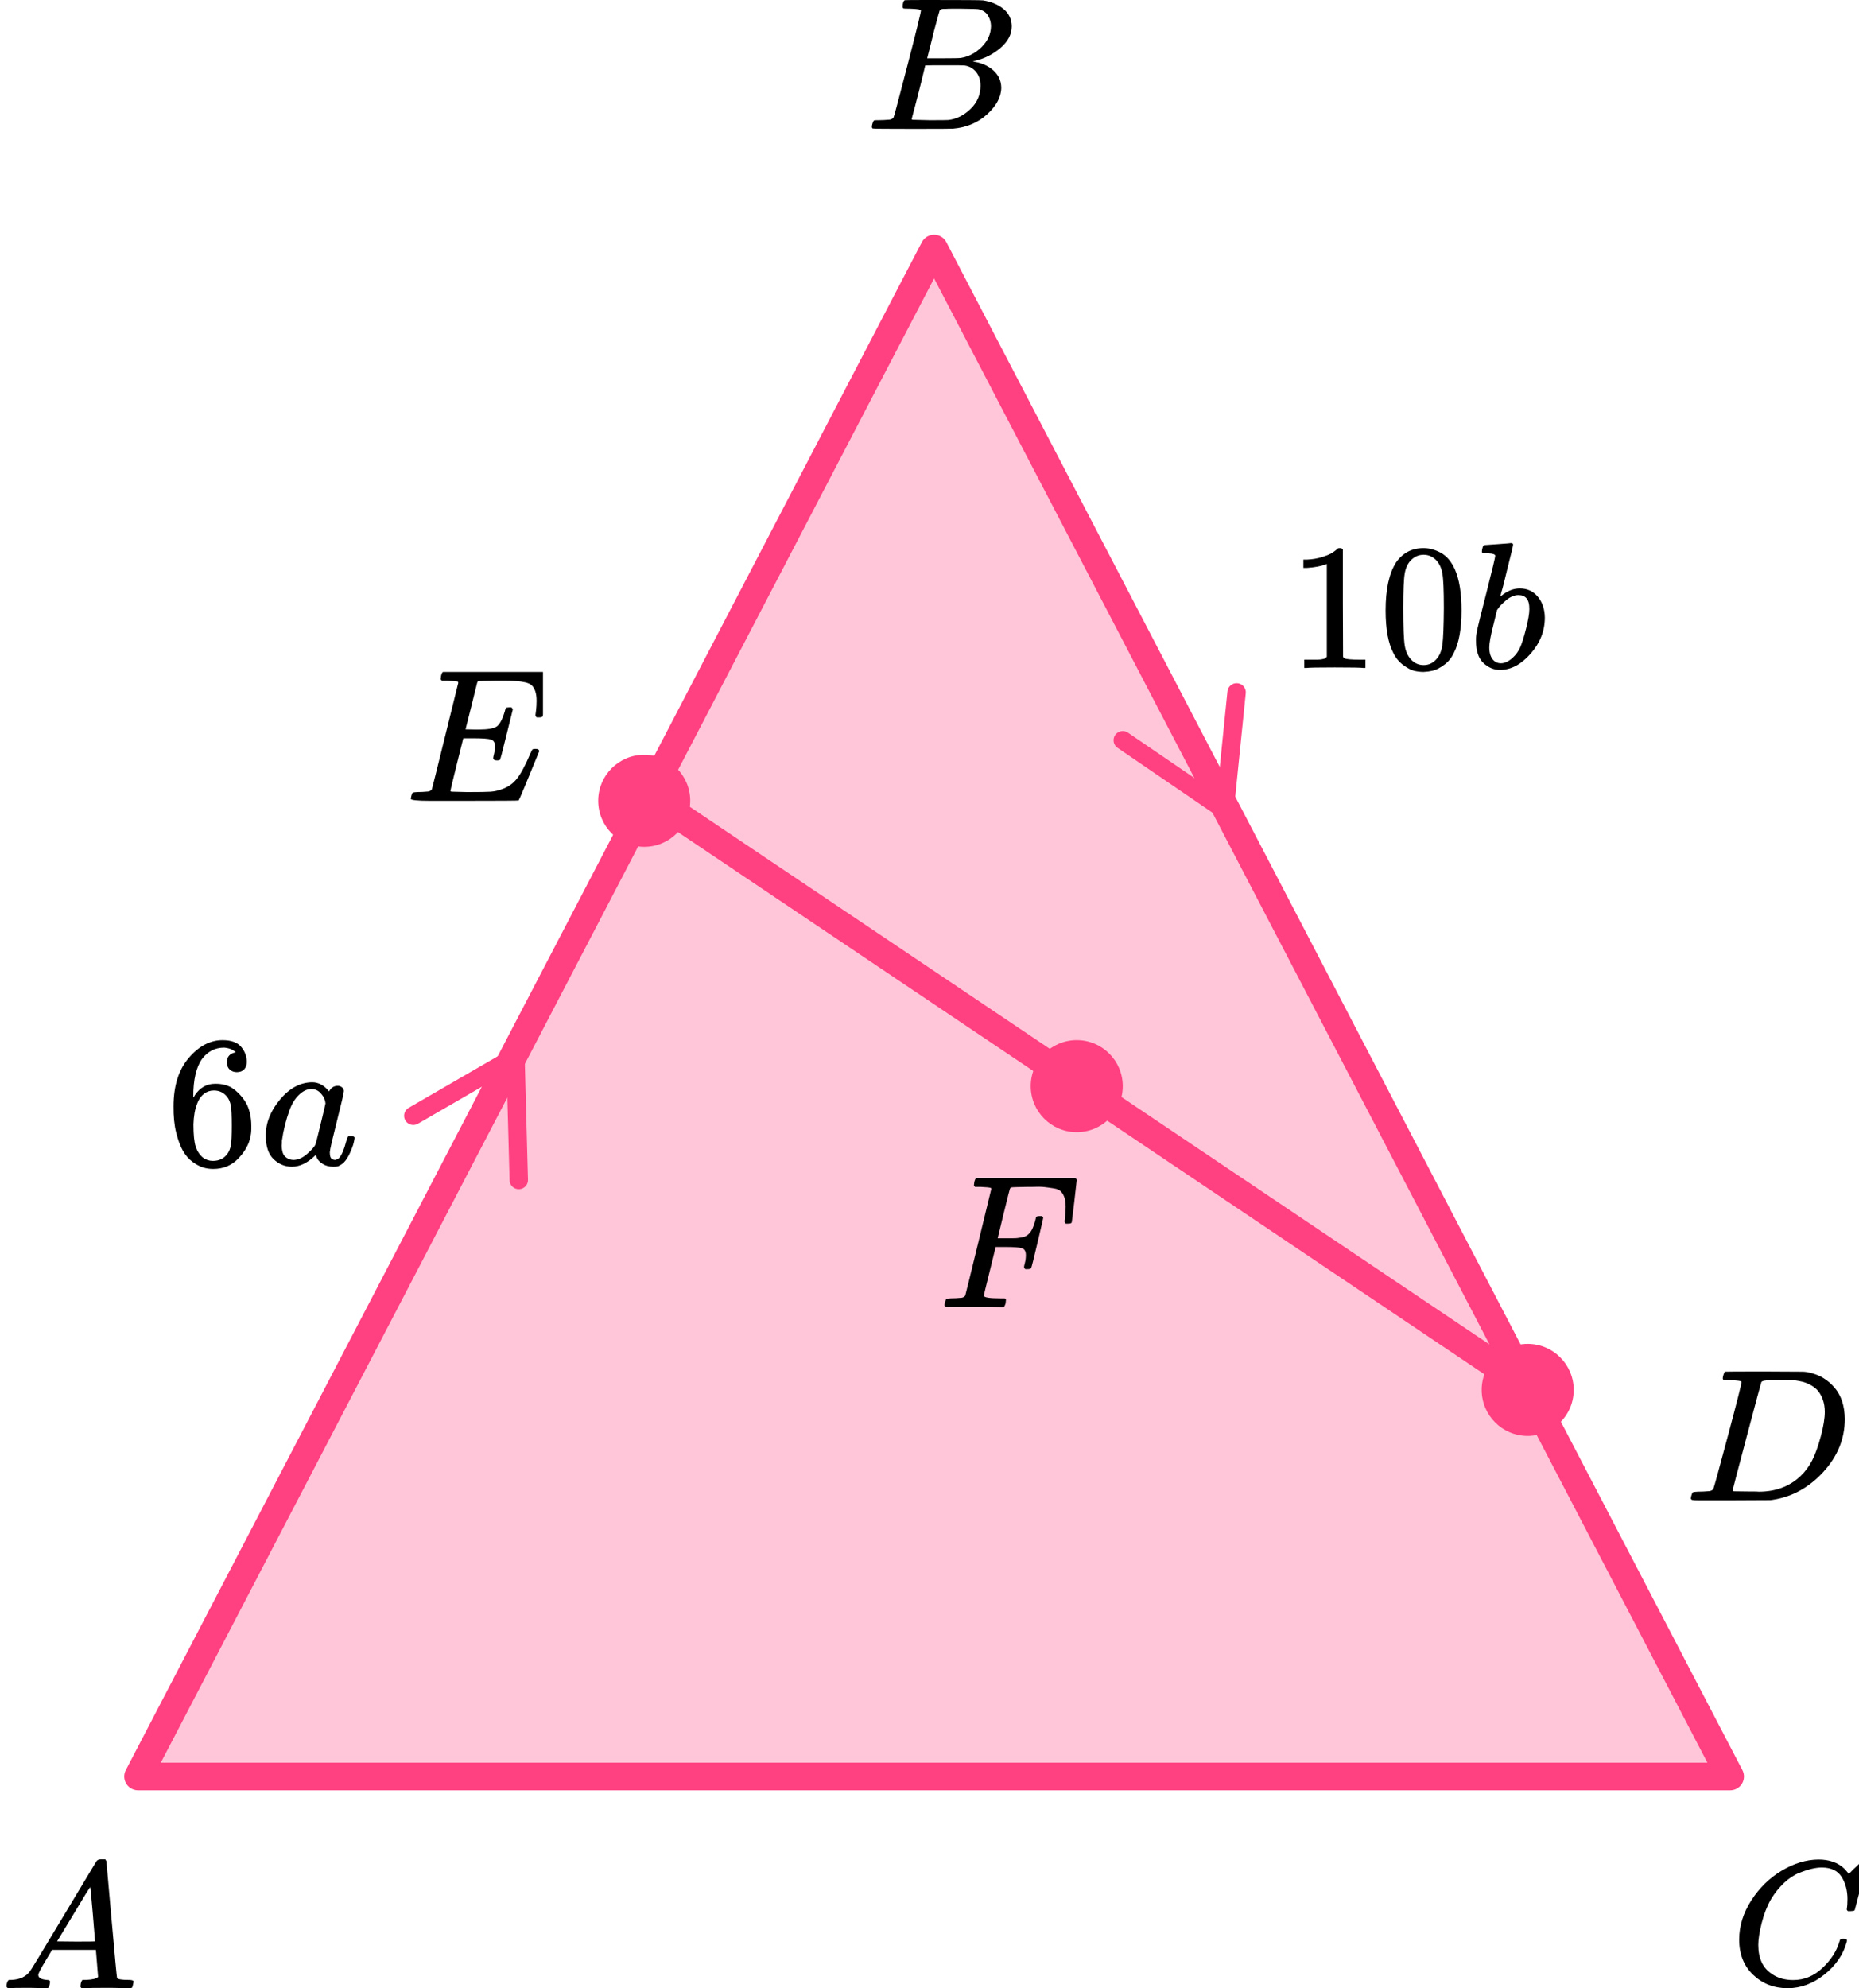
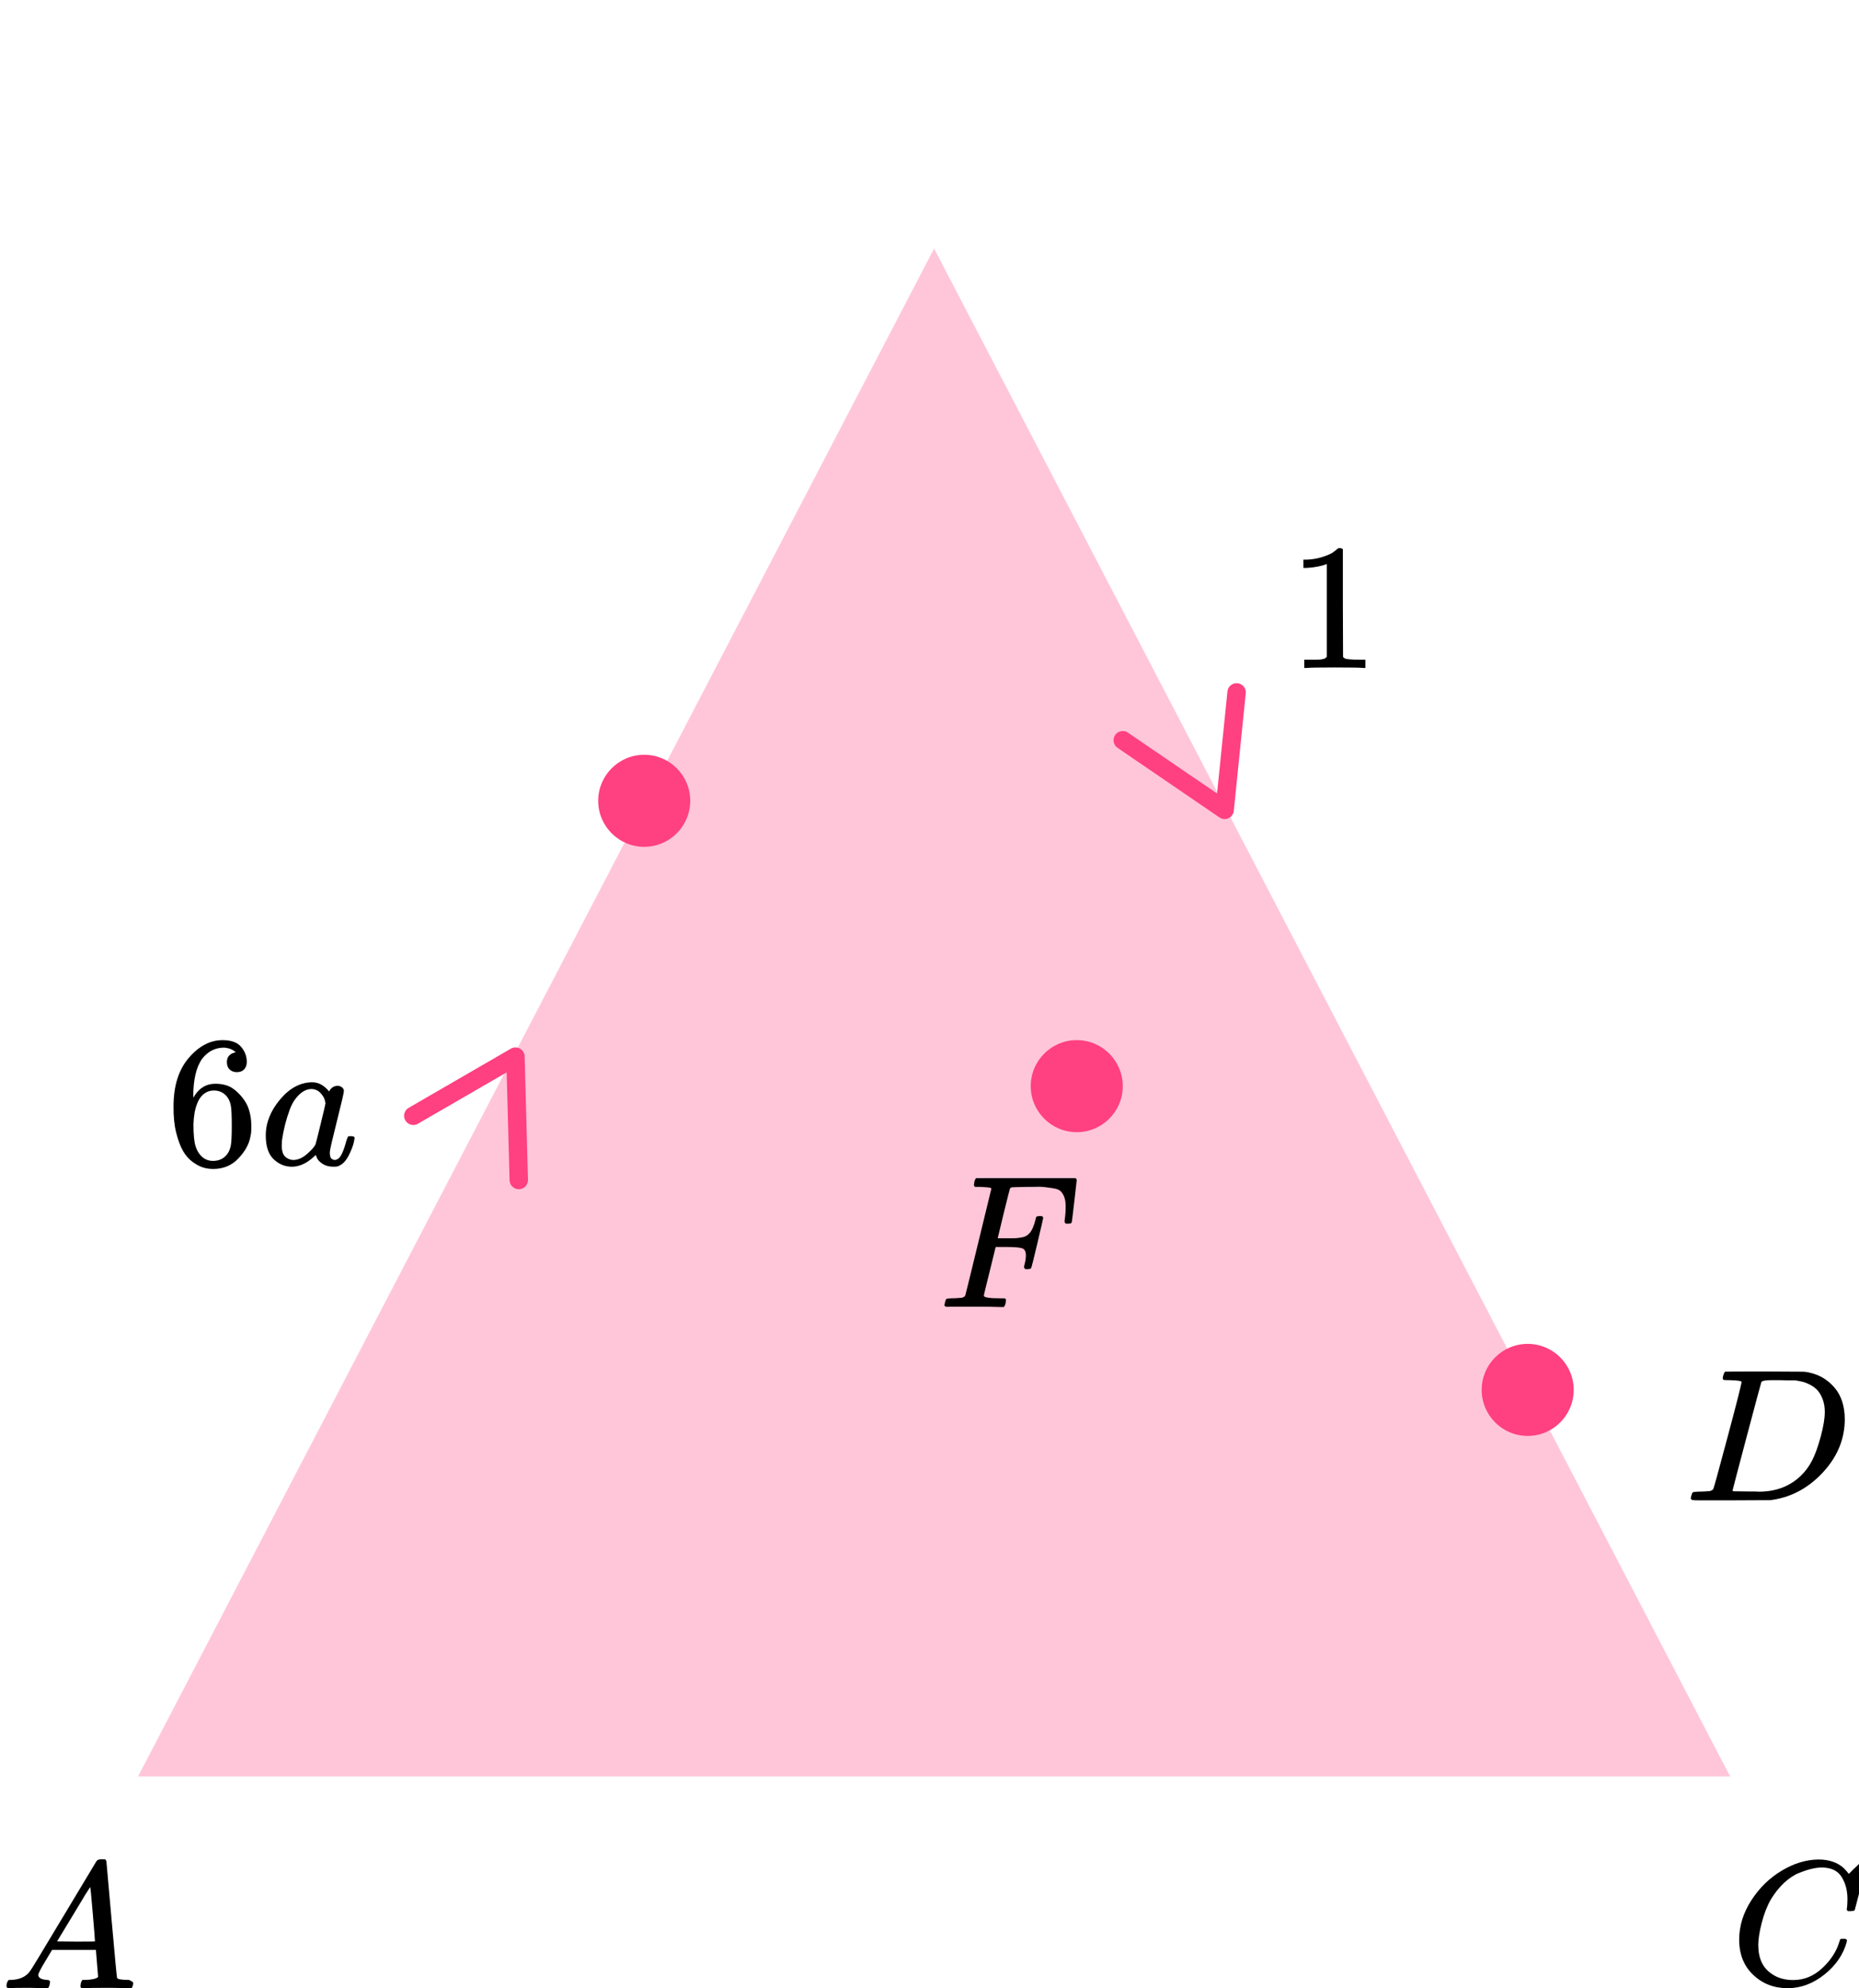
<svg xmlns="http://www.w3.org/2000/svg" width="202" height="216" viewBox="0 0 202 216" fill="none">
  <path d="M101.5 27L165.903 150.595L188 193H15L70.511 86.47L101.5 27Z" fill="#FF4081" fill-opacity="0.3" />
-   <path d="M165.903 150.595L101.5 27L70.511 86.47M165.903 150.595L188 193H15L70.511 86.47M165.903 150.595L70.511 86.47" stroke="#FF4081" stroke-width="3" stroke-linejoin="round" />
  <path d="M134.369 75.224L133.071 87.982L122 80.421" stroke="#FF4081" stroke-width="2" stroke-linecap="round" stroke-linejoin="round" />
  <path d="M44.91 121.22L56.008 114.795L56.37 128.197" stroke="#FF4081" stroke-width="2" stroke-linecap="round" stroke-linejoin="round" />
  <circle cx="70" cy="87" r="5" fill="#FF4081" />
  <circle cx="117" cy="118" r="5" fill="#FF4081" />
  <circle cx="166" cy="151" r="5" fill="#FF4081" />
  <path d="M102.965 141.979C102.738 141.979 102.625 141.911 102.625 141.774C102.625 141.746 102.645 141.65 102.685 141.485C102.738 141.266 102.792 141.142 102.845 141.115C102.899 141.087 103.052 141.067 103.306 141.053C103.666 141.053 104.066 141.032 104.506 140.991C104.693 140.95 104.82 140.868 104.887 140.744C104.913 140.675 105.387 138.747 106.308 134.959C107.229 131.171 107.696 129.249 107.709 129.194C107.709 129.098 107.682 129.05 107.629 129.05C107.522 129.009 107.169 128.975 106.568 128.947H105.948C105.868 128.865 105.827 128.81 105.827 128.782C105.827 128.755 105.841 128.638 105.868 128.432C105.921 128.199 105.988 128.055 106.068 128H116.856C116.95 128.055 116.996 128.13 116.996 128.226C116.996 128.295 116.909 129.064 116.736 130.532C116.563 132.001 116.469 132.756 116.456 132.797C116.429 132.893 116.296 132.941 116.055 132.941H115.815C115.722 132.873 115.675 132.783 115.675 132.674C115.675 132.66 115.695 132.495 115.735 132.179C115.775 131.864 115.795 131.5 115.795 131.088C115.795 130.676 115.749 130.34 115.655 130.079C115.562 129.819 115.435 129.606 115.275 129.441C115.115 129.276 114.868 129.167 114.534 129.112C114.201 129.057 113.86 129.009 113.513 128.968C113.167 128.926 112.686 128.92 112.072 128.947H111.612C110.518 128.961 109.937 128.981 109.871 129.009C109.804 129.036 109.757 129.091 109.731 129.174C109.717 129.187 109.49 130.086 109.05 131.871L108.41 134.526H109.51C109.55 134.526 109.704 134.526 109.971 134.526C110.238 134.526 110.424 134.52 110.531 134.506C110.638 134.492 110.785 134.472 110.972 134.444C111.158 134.417 111.318 134.369 111.452 134.3C111.585 134.231 111.699 134.149 111.792 134.053C111.966 133.888 112.112 133.662 112.232 133.374C112.353 133.085 112.439 132.825 112.493 132.591C112.546 132.358 112.579 132.234 112.593 132.221C112.633 132.152 112.76 132.118 112.973 132.118H113.213C113.307 132.186 113.353 132.255 113.353 132.324C113.353 132.365 113.147 133.264 112.733 135.021C112.319 136.777 112.092 137.683 112.052 137.738C112.026 137.834 111.892 137.882 111.652 137.882H111.412C111.318 137.8 111.272 137.718 111.272 137.635C111.272 137.594 111.305 137.443 111.372 137.182C111.439 136.922 111.472 136.647 111.472 136.359C111.472 135.961 111.338 135.714 111.072 135.618C110.805 135.522 110.211 135.474 109.29 135.474H108.189L107.549 138.088C107.122 139.79 106.908 140.682 106.908 140.765C106.908 140.957 107.502 141.053 108.69 141.053H109.19C109.27 141.135 109.31 141.183 109.31 141.197C109.31 141.211 109.297 141.348 109.27 141.609C109.217 141.787 109.15 141.918 109.07 142H108.73C108.183 141.973 107.175 141.959 105.707 141.959C104.84 141.959 104.18 141.959 103.726 141.959C103.272 141.959 103.019 141.966 102.965 141.979Z" fill="black" />
  <g clip-path="url(#clip0_2616_105725)">
    <path d="M53.999 82.615C53.728 82.615 53.593 82.525 53.593 82.347C53.593 82.292 53.626 82.127 53.694 81.853C53.762 81.578 53.796 81.338 53.796 81.132C53.796 80.707 53.654 80.446 53.369 80.35C53.085 80.254 52.428 80.206 51.398 80.206H50.342C50.329 80.233 50.092 81.18 49.631 83.047C49.171 84.914 48.94 85.874 48.94 85.929C48.94 85.984 49.015 86.012 49.164 86.012C49.313 86.012 49.855 86.025 50.789 86.053C52.062 86.053 52.902 86.039 53.308 86.012C53.715 85.984 54.121 85.895 54.527 85.744C55.191 85.525 55.739 85.14 56.173 84.591C56.606 84.042 57.087 83.143 57.615 81.894C57.75 81.592 57.839 81.427 57.879 81.4C57.974 81.373 58.075 81.359 58.184 81.359C58.455 81.359 58.59 81.448 58.59 81.626C57.168 85.113 56.423 86.89 56.355 86.959C56.315 86.986 54.378 87 50.545 87H46.706C45.324 87 44.633 86.924 44.633 86.773C44.633 86.746 44.654 86.65 44.694 86.485C44.749 86.266 44.803 86.142 44.857 86.115C44.911 86.087 45.067 86.067 45.324 86.053C45.69 86.053 46.096 86.032 46.543 85.991C46.733 85.95 46.861 85.868 46.929 85.744C46.956 85.675 47.437 83.747 48.372 79.959C49.306 76.171 49.78 74.249 49.794 74.194C49.794 74.098 49.767 74.05 49.712 74.05C49.604 74.009 49.245 73.975 48.636 73.947H48.006C47.925 73.865 47.884 73.81 47.884 73.782C47.884 73.755 47.898 73.638 47.925 73.432C47.979 73.199 48.047 73.055 48.128 73H59.382C59.477 73.055 59.525 73.13 59.525 73.227C59.525 73.295 59.437 74.064 59.261 75.532C59.084 77.001 58.99 77.756 58.976 77.797C58.949 77.893 58.814 77.941 58.57 77.941H58.326C58.231 77.873 58.184 77.783 58.184 77.674L58.245 77.2C58.285 76.871 58.306 76.514 58.306 76.129C58.306 75.718 58.258 75.374 58.163 75.1C58.069 74.826 57.94 74.613 57.778 74.462C57.615 74.311 57.378 74.201 57.066 74.132C56.755 74.064 56.437 74.016 56.112 73.988C55.787 73.961 55.353 73.947 54.812 73.947H53.857C52.665 73.961 52.035 73.981 51.967 74.009C51.913 74.036 51.873 74.098 51.846 74.194C51.832 74.235 51.622 75.079 51.216 76.727C50.809 78.374 50.599 79.211 50.586 79.238C50.897 79.252 51.222 79.259 51.561 79.259H52.089C52.983 79.259 53.599 79.156 53.938 78.95C54.276 78.744 54.581 78.188 54.852 77.282C54.906 77.063 54.947 76.939 54.974 76.912C55.001 76.884 55.116 76.864 55.319 76.85C55.387 76.85 55.441 76.85 55.482 76.85C55.523 76.85 55.556 76.857 55.584 76.871C55.611 76.884 55.624 76.891 55.624 76.891C55.624 76.891 55.638 76.919 55.665 76.974C55.692 77.028 55.712 77.056 55.726 77.056L55.055 79.773C54.608 81.599 54.365 82.525 54.324 82.553C54.283 82.594 54.175 82.615 53.999 82.615Z" fill="black" />
  </g>
  <path d="M189.239 150.127C189.239 150.032 188.826 149.97 188 149.943C187.667 149.943 187.449 149.936 187.348 149.922C187.246 149.909 187.196 149.847 187.196 149.738C187.196 149.629 187.225 149.492 187.283 149.328C187.34 149.164 187.391 149.062 187.435 149.021C187.464 149.007 188.906 149 191.761 149C194.181 149.014 195.536 149.021 195.826 149.021C196.116 149.021 196.406 149.062 196.696 149.143C197.739 149.376 198.623 149.916 199.348 150.763C200.072 151.61 200.442 152.744 200.456 154.165C200.456 156.297 199.681 158.21 198.13 159.905C196.58 161.599 194.754 162.611 192.652 162.939L192.348 162.98L188.13 163H185.717H184.565C184.217 163 183.993 162.986 183.891 162.959C183.79 162.932 183.732 162.87 183.717 162.775C183.717 162.747 183.739 162.652 183.783 162.488C183.84 162.269 183.898 162.146 183.956 162.119C184.014 162.091 184.181 162.071 184.456 162.057C184.848 162.057 185.283 162.037 185.761 161.996C185.964 161.955 186.101 161.873 186.174 161.75C186.217 161.695 186.739 159.796 187.739 156.051C188.739 152.307 189.239 150.332 189.239 150.127ZM198.283 153.387C198.283 152.867 198.203 152.403 198.043 151.993C197.884 151.583 197.696 151.262 197.478 151.029C197.261 150.797 196.993 150.599 196.674 150.435C196.355 150.271 196.072 150.162 195.826 150.107C195.58 150.052 195.326 150.004 195.065 149.963C195.036 149.963 194.935 149.963 194.761 149.963C194.587 149.963 194.377 149.963 194.13 149.963C193.884 149.963 193.645 149.957 193.413 149.943H192.478C191.84 149.943 191.478 150.011 191.391 150.148C191.362 150.203 190.833 152.17 189.804 156.051C188.775 159.932 188.261 161.893 188.261 161.934C188.261 161.989 188.34 162.016 188.5 162.016C188.659 162.016 189.217 162.023 190.174 162.037C190.246 162.037 190.384 162.037 190.587 162.037C190.79 162.037 190.964 162.043 191.109 162.057C192.935 162.057 194.442 161.497 195.63 160.376C196.152 159.884 196.58 159.31 196.913 158.654C197.246 157.999 197.558 157.131 197.848 156.051C198.138 154.972 198.283 154.083 198.283 153.387Z" fill="black" />
  <g clip-path="url(#clip1_2616_105725)">
    <path d="M188.98 210.724C188.98 209.247 189.417 207.829 190.292 206.468C191.166 205.107 192.269 204.028 193.6 203.232C194.932 202.436 196.263 202.032 197.594 202.019C198.769 202.019 199.702 202.347 200.394 203.001C200.512 203.13 200.609 203.239 200.688 203.329C200.766 203.419 200.818 203.483 200.844 203.521L200.864 203.579C200.903 203.579 201.079 203.412 201.393 203.078C201.484 203.001 201.582 202.912 201.686 202.809C201.791 202.706 201.895 202.603 201.999 202.501C202.104 202.398 202.169 202.327 202.195 202.289L202.489 202H202.606C202.789 202 202.881 202.045 202.881 202.135C202.881 202.186 202.672 203.066 202.254 204.773C201.784 206.558 201.549 207.456 201.549 207.469C201.523 207.533 201.49 207.572 201.451 207.585C201.412 207.597 201.295 207.61 201.099 207.623H200.786C200.707 207.546 200.668 207.488 200.668 207.45C200.668 207.437 200.675 207.392 200.688 207.315C200.701 207.238 200.714 207.11 200.727 206.93C200.74 206.75 200.746 206.545 200.746 206.314C200.746 205.402 200.538 204.606 200.12 203.926C199.702 203.245 198.991 202.899 197.986 202.886C197.647 202.886 197.281 202.931 196.889 203.021C196.498 203.11 196.028 203.265 195.48 203.483C194.932 203.701 194.39 204.061 193.855 204.561C193.32 205.062 192.843 205.659 192.426 206.352C192.008 207.084 191.675 207.938 191.427 208.913C191.179 209.889 191.055 210.685 191.055 211.301C191.055 212.765 191.551 213.818 192.543 214.459C193.17 214.896 193.94 215.114 194.853 215.114C196.041 215.114 197.098 214.678 198.025 213.805C198.952 212.932 199.565 211.982 199.865 210.955C199.918 210.788 199.957 210.691 199.983 210.666C200.009 210.64 200.113 210.627 200.296 210.627C200.557 210.627 200.688 210.685 200.688 210.801C200.688 210.865 200.681 210.923 200.668 210.974C200.29 212.348 199.48 213.529 198.24 214.517C197 215.506 195.669 216 194.246 216C192.771 216 191.525 215.519 190.507 214.556C189.489 213.593 188.98 212.315 188.98 210.724Z" fill="black" />
  </g>
  <g clip-path="url(#clip2_2616_105725)">
    <path d="M98.87 0.943C98.49 0.943 98.266 0.936 98.195 0.922C98.125 0.909 98.09 0.834 98.09 0.697C98.09 0.328 98.167 0.102 98.322 0.02C98.336 0.007 99.249 -9.53674e-07 101.062 -9.53674e-07C104.702 -9.53674e-07 106.62 0.014 106.817 0.041C107.702 0.178 108.44 0.485 109.03 0.963C109.62 1.442 109.922 2.07 109.937 2.849C109.937 3.724 109.529 4.51 108.714 5.206C107.899 5.903 106.964 6.375 105.91 6.621L105.7 6.682C106.599 6.805 107.337 7.12 107.913 7.625C108.489 8.131 108.784 8.759 108.798 9.511C108.798 10.508 108.292 11.472 107.281 12.401C106.269 13.33 105.025 13.857 103.549 13.979C103.451 13.993 101.969 14 99.102 14C96.291 14 94.865 13.986 94.823 13.959C94.766 13.918 94.738 13.863 94.738 13.795C94.738 13.699 94.752 13.604 94.78 13.508C94.851 13.248 94.921 13.105 94.991 13.078C95.047 13.064 95.153 13.057 95.307 13.057H95.434C95.813 13.057 96.235 13.037 96.699 12.996C96.895 12.955 97.029 12.873 97.099 12.75C97.141 12.695 97.647 10.796 98.617 7.051C99.587 3.307 100.071 1.332 100.071 1.127C100.071 1.032 99.671 0.97 98.87 0.943ZM107.681 2.849C107.681 2.439 107.576 2.057 107.365 1.701C107.154 1.346 106.81 1.114 106.332 1.004C106.234 0.977 105.587 0.957 104.393 0.943C104.112 0.943 103.816 0.943 103.507 0.943C103.198 0.943 102.952 0.95 102.77 0.963H102.495C102.285 0.977 102.151 1.045 102.095 1.168C102.067 1.223 101.842 2.043 101.42 3.628C101.42 3.669 101.413 3.71 101.399 3.751L100.746 6.334H102.453C103.592 6.334 104.245 6.32 104.414 6.293C105.257 6.156 106.009 5.76 106.669 5.104C107.33 4.448 107.667 3.696 107.681 2.849ZM106.543 9.306C106.543 8.705 106.381 8.206 106.058 7.81C105.735 7.413 105.313 7.181 104.793 7.113C104.709 7.099 104.126 7.092 103.044 7.092C101.385 7.092 100.549 7.099 100.535 7.113C100.535 7.14 100.416 7.639 100.177 8.609C99.938 9.579 99.692 10.543 99.439 11.499L99.06 12.934C99.06 12.989 99.144 13.016 99.312 13.016C99.481 13.016 100.05 13.03 101.02 13.057C102.271 13.057 102.945 13.05 103.044 13.037C103.915 12.941 104.716 12.545 105.447 11.848C106.177 11.151 106.543 10.304 106.543 9.306Z" fill="black" />
  </g>
  <g clip-path="url(#clip3_2616_105725)">
-     <path d="M4.16 214.553C4.16 214.866 4.467 215.048 5.08 215.101C5.32 215.101 5.44 215.172 5.44 215.316C5.44 215.329 5.427 215.413 5.4 215.57C5.36 215.752 5.32 215.87 5.28 215.922C5.24 215.974 5.154 216 5.02 216C4.994 216 4.914 216 4.78 216C4.647 216 4.42 215.993 4.1 215.98C3.78 215.967 3.354 215.961 2.82 215.961C1.874 215.961 1.267 215.974 1 216H0.84C0.747 215.909 0.7 215.837 0.7 215.785C0.727 215.433 0.814 215.205 0.96 215.101H1.24C2.174 215.061 2.854 214.736 3.28 214.123C3.36 214.045 4.567 212.057 6.9 208.159C9.233 204.262 10.42 202.287 10.46 202.235C10.553 202.078 10.713 202 10.94 202H11.1H11.44C11.52 202.117 11.56 202.182 11.56 202.196L12.12 208.511C12.493 212.722 12.693 214.846 12.72 214.885C12.787 215.029 13.22 215.101 14.02 215.101C14.353 215.101 14.52 215.166 14.52 215.296C14.52 215.322 14.5 215.413 14.46 215.57C14.42 215.765 14.386 215.883 14.36 215.922C14.333 215.961 14.24 215.987 14.08 216C14.04 216 13.947 216 13.8 216C13.653 216 13.393 215.993 13.02 215.98C12.647 215.967 12.16 215.961 11.56 215.961C10.307 215.961 9.487 215.974 9.1 216H8.86C8.78 215.922 8.74 215.863 8.74 215.824C8.74 215.785 8.753 215.668 8.78 215.472C8.833 215.303 8.873 215.198 8.9 215.159L8.98 215.101H9.38C10.1 215.061 10.527 214.951 10.66 214.768L10.42 211.835H5.66L4.98 212.969C4.434 213.869 4.16 214.397 4.16 214.553ZM10.32 210.916C10.32 210.773 10.24 209.756 10.08 207.866C9.92 205.976 9.827 205.024 9.8 205.011L9.26 205.852C9.047 206.204 8.627 206.901 8 207.944L6.2 210.916L8.26 210.936C9.633 210.936 10.32 210.929 10.32 210.916Z" fill="black" />
+     <path d="M4.16 214.553C4.16 214.866 4.467 215.048 5.08 215.101C5.32 215.101 5.44 215.172 5.44 215.316C5.44 215.329 5.427 215.413 5.4 215.57C5.36 215.752 5.32 215.87 5.28 215.922C5.24 215.974 5.154 216 5.02 216C4.994 216 4.914 216 4.78 216C4.647 216 4.42 215.993 4.1 215.98C3.78 215.967 3.354 215.961 2.82 215.961C1.874 215.961 1.267 215.974 1 216H0.84C0.747 215.909 0.7 215.837 0.7 215.785C0.727 215.433 0.814 215.205 0.96 215.101H1.24C2.174 215.061 2.854 214.736 3.28 214.123C3.36 214.045 4.567 212.057 6.9 208.159C9.233 204.262 10.42 202.287 10.46 202.235C10.553 202.078 10.713 202 10.94 202H11.1H11.44C11.52 202.117 11.56 202.182 11.56 202.196L12.12 208.511C12.493 212.722 12.693 214.846 12.72 214.885C12.787 215.029 13.22 215.101 14.02 215.101C14.52 215.322 14.5 215.413 14.46 215.57C14.42 215.765 14.386 215.883 14.36 215.922C14.333 215.961 14.24 215.987 14.08 216C14.04 216 13.947 216 13.8 216C13.653 216 13.393 215.993 13.02 215.98C12.647 215.967 12.16 215.961 11.56 215.961C10.307 215.961 9.487 215.974 9.1 216H8.86C8.78 215.922 8.74 215.863 8.74 215.824C8.74 215.785 8.753 215.668 8.78 215.472C8.833 215.303 8.873 215.198 8.9 215.159L8.98 215.101H9.38C10.1 215.061 10.527 214.951 10.66 214.768L10.42 211.835H5.66L4.98 212.969C4.434 213.869 4.16 214.397 4.16 214.553ZM10.32 210.916C10.32 210.773 10.24 209.756 10.08 207.866C9.92 205.976 9.827 205.024 9.8 205.011L9.26 205.852C9.047 206.204 8.627 206.901 8 207.944L6.2 210.916L8.26 210.936C9.633 210.936 10.32 210.929 10.32 210.916Z" fill="black" />
  </g>
  <path d="M144.173 61.269L143.919 61.367C143.736 61.432 143.475 61.498 143.135 61.563C142.795 61.628 142.417 61.673 141.999 61.7H141.626V60.8H141.999C142.612 60.774 143.181 60.676 143.703 60.507C144.226 60.337 144.591 60.181 144.8 60.038C145.009 59.894 145.192 59.751 145.349 59.608C145.375 59.568 145.454 59.549 145.584 59.549C145.702 59.549 145.813 59.588 145.917 59.666V65.512L145.937 71.378C146.028 71.469 146.107 71.528 146.172 71.554C146.237 71.58 146.394 71.606 146.642 71.632C146.891 71.658 147.295 71.671 147.857 71.671H148.367V72.57H148.151C147.877 72.531 146.838 72.512 145.036 72.512C143.259 72.512 142.234 72.531 141.959 72.57H141.724V71.671H142.234C142.521 71.671 142.769 71.671 142.978 71.671C143.187 71.671 143.351 71.664 143.468 71.651C143.586 71.638 143.69 71.619 143.782 71.593C143.873 71.567 143.925 71.554 143.938 71.554C143.951 71.554 143.991 71.521 144.056 71.456C144.121 71.391 144.16 71.365 144.173 71.378V61.269Z" fill="black" />
-   <path d="M151.678 61.132C152.409 60.076 153.409 59.548 154.676 59.548C155.303 59.548 155.93 59.718 156.557 60.057C157.184 60.396 157.693 60.995 158.085 61.855C158.568 62.937 158.81 64.423 158.81 66.313C158.81 68.334 158.529 69.878 157.968 70.947C157.706 71.495 157.347 71.931 156.89 72.257C156.433 72.583 156.034 72.785 155.695 72.863C155.355 72.941 155.022 72.987 154.695 73C154.356 73 154.016 72.961 153.677 72.883C153.337 72.805 152.938 72.596 152.481 72.257C152.024 71.918 151.665 71.481 151.404 70.947C150.842 69.878 150.561 68.334 150.561 66.313C150.561 64.045 150.933 62.318 151.678 61.132ZM156.087 60.897C155.695 60.48 155.231 60.272 154.695 60.272C154.147 60.272 153.677 60.48 153.285 60.897C152.958 61.236 152.743 61.706 152.638 62.305C152.534 62.905 152.481 64.156 152.481 66.059C152.481 68.119 152.534 69.474 152.638 70.126C152.743 70.778 152.978 71.293 153.343 71.671C153.709 72.061 154.16 72.257 154.695 72.257C155.218 72.257 155.662 72.061 156.028 71.671C156.407 71.279 156.642 70.732 156.733 70.028C156.825 69.324 156.877 68.001 156.89 66.059C156.89 64.169 156.838 62.924 156.733 62.325C156.629 61.725 156.413 61.249 156.087 60.897Z" fill="black" />
-   <path d="M161.024 59.92C161.024 59.79 161.05 59.64 161.103 59.47C161.155 59.301 161.233 59.216 161.338 59.216C161.351 59.216 161.821 59.184 162.749 59.118C163.676 59.053 164.153 59.014 164.179 59.001C164.336 59.001 164.414 59.06 164.414 59.177C164.414 59.294 164.192 60.226 163.748 61.973C163.643 62.416 163.532 62.872 163.415 63.342C163.297 63.811 163.199 64.163 163.121 64.397L163.042 64.769C163.042 64.808 163.082 64.788 163.16 64.71C163.8 64.189 164.46 63.928 165.139 63.928C165.949 63.928 166.602 64.228 167.098 64.828C167.595 65.427 167.85 66.183 167.863 67.096C167.863 68.542 167.347 69.852 166.315 71.025C165.283 72.199 164.172 72.785 162.984 72.785C162.331 72.785 161.736 72.537 161.201 72.042C160.665 71.547 160.391 70.745 160.378 69.637V69.461C160.378 69.188 160.43 68.81 160.534 68.327C160.639 67.845 160.959 66.561 161.495 64.476C162.148 61.908 162.474 60.546 162.474 60.389C162.474 60.233 162.226 60.142 161.73 60.116C161.664 60.116 161.612 60.116 161.573 60.116H161.475C161.344 60.116 161.259 60.116 161.22 60.116C161.181 60.116 161.135 60.096 161.083 60.057C161.031 60.018 161.011 59.972 161.024 59.92ZM166.178 66.216V66.098C166.178 65.134 165.779 64.652 164.982 64.652C164.76 64.652 164.532 64.704 164.297 64.808C164.061 64.912 163.846 65.049 163.65 65.219C163.454 65.388 163.284 65.544 163.14 65.688C162.997 65.831 162.879 65.975 162.788 66.118L162.67 66.274L162.259 67.956C161.971 69.077 161.828 69.872 161.828 70.341C161.828 70.967 161.984 71.436 162.298 71.749C162.507 71.957 162.768 72.062 163.082 72.062C163.513 72.062 163.95 71.853 164.394 71.436C164.721 71.136 164.982 70.771 165.178 70.341C165.374 69.911 165.59 69.227 165.825 68.288C166.06 67.35 166.178 66.659 166.178 66.216Z" fill="black" />
  <path d="M18.857 120.183C18.857 117.973 19.408 116.223 20.51 114.935C21.612 113.647 22.837 113.002 24.184 113.002C25.122 113.002 25.796 113.246 26.204 113.735C26.612 114.223 26.816 114.765 26.816 115.362C26.816 115.701 26.721 115.972 26.531 116.176C26.34 116.379 26.075 116.481 25.735 116.481C25.422 116.481 25.163 116.386 24.959 116.196C24.755 116.006 24.653 115.742 24.653 115.403C24.653 114.806 24.973 114.447 25.612 114.325C25.313 114.026 24.891 113.857 24.347 113.816C23.381 113.816 22.585 114.223 21.959 115.037C21.32 115.932 21 117.301 21 119.146L21.02 119.227C21.088 119.146 21.143 119.058 21.184 118.963C21.742 118.149 22.47 117.742 23.367 117.742H23.449C24.075 117.742 24.626 117.871 25.102 118.129C25.429 118.319 25.755 118.59 26.082 118.942C26.408 119.295 26.674 119.681 26.878 120.102C27.163 120.766 27.306 121.492 27.306 122.279V122.645C27.306 122.957 27.272 123.248 27.204 123.519C27.055 124.32 26.619 125.099 25.898 125.859C25.177 126.618 24.265 126.998 23.163 126.998C22.782 126.998 22.415 126.944 22.061 126.835C21.708 126.727 21.327 126.523 20.919 126.225C20.51 125.927 20.163 125.527 19.878 125.025C19.592 124.523 19.347 123.865 19.143 123.052C18.939 122.238 18.844 121.282 18.857 120.183ZM23.245 118.474C22.837 118.474 22.483 118.59 22.184 118.82C21.884 119.051 21.653 119.356 21.49 119.736C21.327 120.115 21.211 120.502 21.143 120.895C21.075 121.289 21.034 121.709 21.02 122.157C21.02 123.282 21.102 124.089 21.265 124.577C21.429 125.065 21.687 125.459 22.041 125.757C22.367 126.001 22.728 126.123 23.122 126.123C23.816 126.123 24.347 125.866 24.714 125.35C24.891 125.106 25.014 124.801 25.082 124.435C25.15 124.069 25.184 123.357 25.184 122.299C25.184 121.214 25.15 120.488 25.082 120.122C25.014 119.756 24.891 119.451 24.714 119.207C24.347 118.719 23.857 118.474 23.245 118.474Z" fill="black" />
  <path d="M28.878 123.357C28.878 121.987 29.395 120.685 30.429 119.451C31.463 118.217 32.626 117.593 33.919 117.579C34.612 117.579 35.225 117.912 35.755 118.576C35.973 118.169 36.286 117.966 36.694 117.966C36.871 117.966 37.027 118.02 37.163 118.129C37.3 118.237 37.367 118.373 37.367 118.535C37.367 118.712 37.116 119.797 36.612 121.79C36.109 123.784 35.85 124.91 35.837 125.167C35.837 125.506 35.885 125.73 35.98 125.838C36.075 125.947 36.218 126.008 36.408 126.022C36.531 126.008 36.667 125.947 36.816 125.838C37.102 125.567 37.381 124.916 37.653 123.886C37.735 123.614 37.803 123.472 37.857 123.458C37.885 123.445 37.953 123.438 38.061 123.438H38.143C38.401 123.438 38.531 123.499 38.531 123.621C38.531 123.703 38.497 123.886 38.429 124.17C38.361 124.455 38.225 124.821 38.02 125.269C37.816 125.716 37.599 126.055 37.367 126.286C37.191 126.462 36.973 126.605 36.714 126.713C36.606 126.74 36.442 126.754 36.225 126.754C35.762 126.754 35.374 126.652 35.061 126.449C34.748 126.245 34.544 126.035 34.449 125.818L34.327 125.513C34.313 125.499 34.286 125.506 34.245 125.533C34.218 125.56 34.191 125.588 34.163 125.615C33.361 126.374 32.544 126.754 31.714 126.754C30.966 126.754 30.306 126.483 29.735 125.94C29.163 125.398 28.878 124.537 28.878 123.357ZM35.367 119.878C35.367 119.797 35.334 119.648 35.265 119.431C35.197 119.214 35.041 118.976 34.796 118.719C34.551 118.461 34.238 118.325 33.857 118.312C33.381 118.312 32.925 118.522 32.49 118.942C32.055 119.363 31.714 119.912 31.47 120.59C31.075 121.661 30.796 122.774 30.633 123.926C30.633 123.967 30.633 124.042 30.633 124.15C30.633 124.259 30.626 124.34 30.612 124.394C30.612 125.004 30.735 125.425 30.98 125.655C31.225 125.886 31.517 126.008 31.857 126.022C32.374 126.022 32.885 125.798 33.388 125.35C33.891 124.903 34.191 124.557 34.286 124.313C34.313 124.259 34.497 123.533 34.837 122.136C35.177 120.739 35.354 119.987 35.367 119.878Z" fill="black" />
  <defs>
    <clipPath id="clip0_2616_105725">
-       <rect width="15" height="14" fill="white" transform="translate(44 73)" />
-     </clipPath>
+       </clipPath>
    <clipPath id="clip1_2616_105725">
      <rect width="14" height="14" fill="white" transform="translate(188 202)" />
    </clipPath>
    <clipPath id="clip2_2616_105725">
-       <rect width="16" height="14" fill="white" transform="translate(94)" />
-     </clipPath>
+       </clipPath>
    <clipPath id="clip3_2616_105725">
      <rect width="15" height="14" fill="white" transform="translate(0 202)" />
    </clipPath>
  </defs>
</svg>